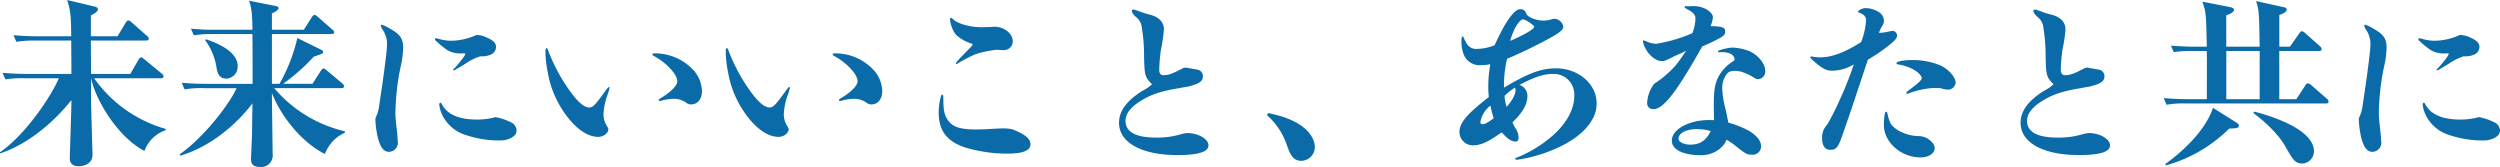
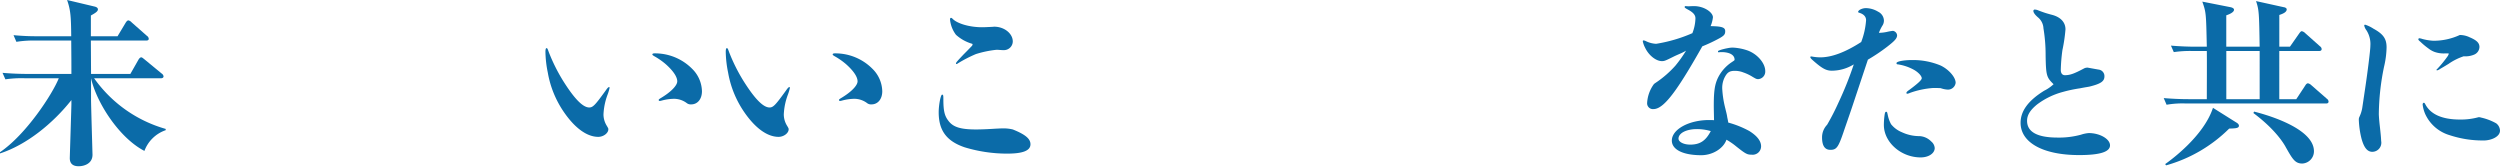
<svg xmlns="http://www.w3.org/2000/svg" viewBox="0 0 513.005 34.262">
  <defs>
    <style>
      .a {
        fill: #0b6ba8;
      }
    </style>
  </defs>
  <g>
    <path class="a" d="M26.751,15.17l1.665-2.924c.148-.259.37-.48.555-.48s.333.147.666.407L33.189,15.1a.822.822,0,0,1,.37.554c0,.333-.3.408-.555.408H19.314A27.049,27.049,0,0,0,34,26.454v.26a7.12,7.12,0,0,0-4.366,4.255c-5.217-2.7-9.842-9.953-10.952-14.911v4.476c0,.852.3,11.064.3,11.211,0,1.888-1.776,2.368-2.849,2.368-1.11,0-1.813-.48-1.813-1.665,0-.221.333-10.655.333-11.025v-.889C10.878,25.308,5.476,29.711,0,31.486v-.258c5.328-3.589,10.767-11.915,12.062-15.17H5.106a22.791,22.791,0,0,0-4,.221L.518,14.947c1.739.149,3.515.223,5.254.223h8.88c0-2.368,0-2.813-.037-6.846H7.363a21.481,21.481,0,0,0-4,.26L2.775,7.215a50.177,50.177,0,0,0,5.254.222h6.586C14.578,3.515,14.5,2.071,13.764,0l5.587,1.331c.333.074.74.223.74.593,0,.443-.592.776-1.443,1.258V7.437h5.476l1.665-2.776c.111-.184.333-.48.555-.48a1.256,1.256,0,0,1,.666.407l3.145,2.774a.816.816,0,0,1,.37.592c0,.333-.333.37-.555.37H18.648c0,.852.037,6.513.037,6.846Z" />
-     <path class="a" d="M57.35,17.2a34.461,34.461,0,0,0,3.663-9.4l4.81,2.368c.3.147.481.259.481.48,0,.333-.185.407-1.887.962A41.534,41.534,0,0,1,58.09,17.2h6.031l1.7-2.663c.111-.186.37-.481.555-.481.148,0,.3.074.7.407l3.182,2.664c.185.184.333.333.333.555,0,.37-.3.407-.555.407H56.277a26.938,26.938,0,0,0,14.467,8.843l.037.3A7.725,7.725,0,0,0,66.674,31.6c-4.958-2.48-9.139-7.993-10.878-12.506,0,2,.148,10.729.148,12.506a2.36,2.36,0,0,1-2.553,2.664c-1.776,0-1.887-.962-1.887-1.7,0-.371.037-.666.074-1.7.148-3.107.148-3.884.222-9.657-3,4-8.362,8.844-14.8,10.731l-.148-.259C42.624,27.6,47.619,20.35,48.544,18.093h-6.66a18.6,18.6,0,0,0-4,.259l-.592-1.37c1.739.149,3.478.222,5.254.222h9.287c0-4.661,0-6.882-.037-10.212H43.771a21.481,21.481,0,0,0-4,.26l-.592-1.369a49.754,49.754,0,0,0,5.254.221H51.8c0-4-.407-5.142-.7-5.957l5.4,1.074c.222.037.666.147.666.443,0,.333-.814.889-1.369,1.073V6.1h6.549l1.628-2.552c.037-.074.3-.482.592-.482.222,0,.555.3.666.408l2.96,2.589c.222.186.37.3.37.555,0,.333-.333.37-.555.37H55.8V17.2ZM42.291,8.065c1.443.482,6.475,2.22,6.475,5.477a2.44,2.44,0,0,1-2.331,2.59c-1.369,0-1.776-1.036-1.961-1.961a12.715,12.715,0,0,0-2.4-5.957Z" />
-     <path class="a" d="M78.292,18.426c.481-3.183,1.11-8.067,1.11-8.991a5.234,5.234,0,0,0-.777-3.182,2.54,2.54,0,0,1-.481-1,.176.176,0,0,1,.185-.186,6.879,6.879,0,0,1,1.7.815c2.035,1.109,2.7,2.071,2.7,3.847a18.565,18.565,0,0,1-.518,3.959,49.722,49.722,0,0,0-1.073,9.769c.074,1.85.407,3.662.481,5.476a1.863,1.863,0,0,1-1.813,2.219c-1,0-1.7-.813-2.22-2.7a18.544,18.544,0,0,1-.555-3.922,1.177,1.177,0,0,1,.111-.517,7.077,7.077,0,0,0,.592-1.851Zm21.423-10.8c1.517.63,2.072,1.185,2.072,2.035a1.749,1.749,0,0,1-1.11,1.555,4.551,4.551,0,0,1-2.109.333A11.76,11.76,0,0,0,95.46,13.1c-.777.48-1.48.887-1.739,1.036a1.781,1.781,0,0,1-.592.3c-.111,0-.148,0-.148-.112,0-.074.074-.11.185-.221a22.728,22.728,0,0,0,2.035-2.48,1.985,1.985,0,0,0,.3-.592c0-.074-.111-.074-.7-.074a5.681,5.681,0,0,1-2.22-.3,4.787,4.787,0,0,1-1.3-.739,14.335,14.335,0,0,1-1.591-1.332c-.37-.3-.444-.407-.444-.556a.236.236,0,0,1,.185-.184,2.98,2.98,0,0,1,.629.147,10.993,10.993,0,0,0,2.257.37,12.77,12.77,0,0,0,5.439-1.183A4.718,4.718,0,0,1,99.715,7.621Zm2.405,16.5a11.347,11.347,0,0,1,3.108,1.184,1.969,1.969,0,0,1,.777,1.479c0,1.332-1.924,2.035-3.293,2.035a21.5,21.5,0,0,1-6.993-1.072,7.991,7.991,0,0,1-5.032-4.292,6.886,6.886,0,0,1-.555-2c0-.223.111-.37.222-.37.148,0,.185.073.3.259,1.073,2.109,3.478,3.181,7.141,3.181a13.783,13.783,0,0,0,3.811-.48A1.55,1.55,0,0,1,102.12,24.124Z" />
    <path class="a" d="M122.766,28.083c-2.331,0-4.81-1.813-7.067-5.106a20.449,20.449,0,0,1-3.293-8.1,22.548,22.548,0,0,1-.481-4.219q0-.775.222-.776c.185,0,.222.147.481.85a35.914,35.914,0,0,0,2.849,5.736c2.331,3.736,4.107,5.587,5.439,5.587.777,0,1.258-.556,3.4-3.516.407-.592.555-.666.666-.666.074,0,.111.037.111.149a10.061,10.061,0,0,1-.407,1.369,13.133,13.133,0,0,0-.851,4.106,4.431,4.431,0,0,0,.666,2.294c.333.556.333.593.333.74C124.838,27.306,123.839,28.083,122.766,28.083Zm19.277-13.949a6.656,6.656,0,0,1,2,4.588c0,1.59-.888,2.7-2.22,2.7a1.313,1.313,0,0,1-.888-.26,4.4,4.4,0,0,0-2.627-.888,10.385,10.385,0,0,0-2.553.371,2.13,2.13,0,0,1-.37.074.207.207,0,0,1-.222-.186c0-.11.074-.184.37-.37,2.072-1.221,3.441-2.59,3.441-3.477,0-.925-.851-2.183-2.405-3.552a14.2,14.2,0,0,0-2.294-1.591c-.3-.186-.407-.26-.407-.37,0-.149.148-.223.481-.223A10.709,10.709,0,0,1,142.043,14.134Z" />
    <path class="a" d="M159.766,28.083c-2.331,0-4.81-1.813-7.067-5.106a20.449,20.449,0,0,1-3.293-8.1,22.548,22.548,0,0,1-.481-4.219q0-.775.222-.776c.185,0,.222.147.481.85a35.914,35.914,0,0,0,2.849,5.736c2.331,3.736,4.107,5.587,5.439,5.587.777,0,1.258-.556,3.4-3.516.407-.592.555-.666.666-.666.074,0,.111.037.111.149a10.061,10.061,0,0,1-.407,1.369,13.133,13.133,0,0,0-.851,4.106,4.431,4.431,0,0,0,.666,2.294c.333.556.333.593.333.74C161.838,27.306,160.839,28.083,159.766,28.083Zm19.277-13.949a6.656,6.656,0,0,1,2,4.588c0,1.59-.888,2.7-2.22,2.7a1.313,1.313,0,0,1-.888-.26,4.4,4.4,0,0,0-2.627-.888,10.385,10.385,0,0,0-2.553.371,2.13,2.13,0,0,1-.37.074.207.207,0,0,1-.222-.186c0-.11.074-.184.37-.37,2.072-1.221,3.441-2.59,3.441-3.477,0-.925-.851-2.183-2.405-3.552a14.2,14.2,0,0,0-2.294-1.591c-.3-.186-.407-.26-.407-.37,0-.149.148-.223.481-.223A10.709,10.709,0,0,1,179.043,14.134Z" />
    <path class="a" d="M211.455,29.6c0,1.295-1.517,1.923-4.773,1.923a30.084,30.084,0,0,1-8.732-1.294c-3.7-1.258-5.328-3.442-5.328-7.178,0-1.518.407-3.626.7-3.626.222,0,.259.11.259.925,0,2.331.222,3.4,1.036,4.439.962,1.3,2.516,1.776,5.661,1.776,1.147,0,2.664-.074,3.774-.147.666-.037,1.406-.074,1.813-.074a8.173,8.173,0,0,1,1.961.221C210.419,27.6,211.455,28.489,211.455,29.6ZM200.244,11.1a28.044,28.044,0,0,0-3.663,1.886c-.148.112-.222.149-.3.149a.1.1,0,0,1-.111-.112c0-.184.185-.407,1.554-1.849.37-.37.888-.889,1.665-1.7a.564.564,0,0,0,.185-.37c0-.075-.037-.112-.185-.149a8.451,8.451,0,0,1-3.219-1.812,6.179,6.179,0,0,1-1.221-3.109c0-.259.074-.37.185-.37s.185.037.333.186c1,1.036,3.589,1.739,6.031,1.739.407,0,.444,0,2.035-.074.074,0,.407-.037.481-.037,2.072,0,3.811,1.406,3.811,3.034a1.816,1.816,0,0,1-1.85,1.775c-.629,0-1.073-.073-1.443-.073A21.129,21.129,0,0,0,200.244,11.1Z" />
-     <path class="a" d="M234.765,11.433a33.575,33.575,0,0,0-.444-5.624,3.1,3.1,0,0,0-1.184-2.294c-.666-.592-.888-1-.888-1.295a.285.285,0,0,1,.3-.259,1.974,1.974,0,0,1,.74.185c.3.111.666.258,1.332.481.222.073.7.222,1.554.443,1.7.482,2.664,1.518,2.664,2.96a32.575,32.575,0,0,1-.629,4.255,35.274,35.274,0,0,0-.333,4.07c0,.666.3,1.074.851,1.074,1.036,0,1.887-.3,3.959-1.407a1.614,1.614,0,0,1,.666-.147c.074,0,1.406.259,2.294.406a1.343,1.343,0,0,1,1.184,1.407c0,1-.777,1.516-3.034,2.072-.333.074-.7.11-2.035.37a27.86,27.86,0,0,0-3.478.739,15.362,15.362,0,0,0-5.254,2.554c-1.369,1.109-2.072,2.145-2.072,3.366,0,2.295,2.109,3.441,6.253,3.441a17.113,17.113,0,0,0,4.81-.591,6.754,6.754,0,0,1,1.591-.333c2.294,0,4.366,1.22,4.366,2.515,0,1.332-2.035,2-6.327,2-7.4,0-12.025-2.552-12.025-6.623,0-2.4,1.554-4.55,4.847-6.586a7.95,7.95,0,0,0,1.924-1.332C234.95,15.872,234.839,15.5,234.765,11.433Z" />
-     <path class="a" d="M260.184,23.2c9.62,1.851,9.62,6.586,9.62,6.919A2.82,2.82,0,0,1,267.029,33c-1.7,0-2.294-1.369-2.886-3A14.266,14.266,0,0,0,260,23.643Z" />
-     <path class="a" d="M319.273,14.022c4.662,0,8.362,3.219,8.362,7.215,0,3.7-3.33,7.215-9.065,9.546a29.655,29.655,0,0,1-7.289,2c-.185,0-.37-.073-.37-.184s.185-.222.777-.445a25.673,25.673,0,0,0,6.845-4.255c2.96-2.589,4.514-5.475,4.514-8.251a4.214,4.214,0,0,0-4.4-4.476c-1.924,0-3.959.7-6.845,2.257a2.36,2.36,0,0,1,1.628,2.257c0,1.7-.925,3.33-3.071,5.438a11.452,11.452,0,0,0,.592,1.148,3.541,3.541,0,0,1,.666,1.96c0,.555-.222.815-.629.815-.814,0-1.517-.444-2.849-1.888-2.886,2.035-4.255,2.664-5.994,2.664a2.759,2.759,0,0,1-2.664-2.7c0-1.924,1.517-3.7,6.031-7.215A18.14,18.14,0,0,1,305.4,17.8a25.17,25.17,0,0,1,.148-2.813c.074-.517.111-.887.259-1.812a8.52,8.52,0,0,1-1.776.184,3.493,3.493,0,0,1-3.774-2.478,6.887,6.887,0,0,1-.37-2.147c0-.887.074-1.257.259-1.257.074,0,.148.111.222.3.111.258.407.85.518,1.036a2.308,2.308,0,0,0,2.331,1.22,10.472,10.472,0,0,0,3.478-.74c.407-.925,1.48-3.07,1.961-3.922,1.369-2.294,2.442-3.477,3.256-3.477a1.166,1.166,0,0,1,1.258.85c.3.815,2.035,1.481,3.664,1.481a5.661,5.661,0,0,0,1.7-.3,1.857,1.857,0,0,1,.444-.074,1.976,1.976,0,0,1,1.814,1.59c0,.7-.778,1.333-3.442,2.739-2.664,1.442-5.957,3-8.1,3.885a24.772,24.772,0,0,0-.482,2.738,27.436,27.436,0,0,0-.148,3.181C313.649,14.984,316.313,14.022,319.273,14.022Zm-13.431,7.66a5.3,5.3,0,0,0-2.072,3.4.42.42,0,0,0,.444.406c.444,0,1.073-.3,2.294-1.221A24.249,24.249,0,0,1,305.842,21.682Zm5.143-3.182a1.015,1.015,0,0,0-.11-.519,12,12,0,0,0-2.147,1.7,9.379,9.379,0,0,0,.444,2.256C310.43,20.424,310.985,19.388,310.985,18.5ZM314.8,5.55c0-.186-.148-.333-.518-.629a5.253,5.253,0,0,0-1.738-.962c-.408,0-1,.666-1.592,1.7A14.6,14.6,0,0,0,309.875,8.4C312.724,7.178,314.8,5.956,314.8,5.55Z" />
    <path class="a" d="M354.016,6.4c0,.629-.222.888-1.036,1.37a32.337,32.337,0,0,1-3.663,1.739c-2.22,3.922-3.959,6.807-5.4,8.843-2.036,2.885-3.442,4.033-4.625,4.033a1.187,1.187,0,0,1-1.3-1.222,7.241,7.241,0,0,1,1.406-3.922c.185-.147.3-.221.629-.443a21.163,21.163,0,0,0,3.774-3.33,26.71,26.71,0,0,0,2.183-3.072,11.03,11.03,0,0,1-1.332.666c-.592.259-.925.408-1.147.518-1.776.889-1.961.963-2.479.963-1.221,0-2.7-1.185-3.441-2.738a4.942,4.942,0,0,1-.481-1.332.17.17,0,0,1,.148-.186,1.678,1.678,0,0,1,.555.186,5.308,5.308,0,0,0,2.035.517,30.661,30.661,0,0,0,7.437-2.182,8.866,8.866,0,0,0,.629-3.035c0-.7-.444-1.22-1.554-1.812-.407-.223-.666-.37-.666-.519,0-.074.074-.184.148-.184.111,0,.518.037.629.037s.74-.037.962-.037a5.424,5.424,0,0,1,2.035.333c1.258.48,2.035,1.3,2.035,1.961a6.35,6.35,0,0,1-.481,1.812C353.35,5.4,354.016,5.624,354.016,6.4Zm-2.331,16.392c-.074-4.07.185-5.439.851-6.846a8.209,8.209,0,0,1,2.812-3.181c.481-.333.592-.37.592-.519,0-1-1.073-1.554-2.7-1.554-.3,0-.481.037-.592.037-.074,0-.111-.037-.111-.148s.037-.147.222-.222a6.347,6.347,0,0,1,.962-.3c.259-.074.629-.147,1.036-.221a6.222,6.222,0,0,1,.741-.074,10.766,10.766,0,0,1,3.107.591c2.035.741,3.626,2.627,3.626,4.218a1.551,1.551,0,0,1-1.443,1.665c-.333,0-.481-.073-1.11-.443a9.307,9.307,0,0,0-1.924-.925,4.762,4.762,0,0,0-1.776-.333c-1.146,0-1.591.369-2.145,1.48a4.871,4.871,0,0,0-.408,2.479,20.459,20.459,0,0,0,.629,3.811c.074.37.3,1.11.37,1.7.075.37.111.48.222,1.146a19.69,19.69,0,0,1,4.329,1.739c1.591,1,2.405,2.036,2.405,3.146a1.73,1.73,0,0,1-1.961,1.7c-.925,0-1.221-.147-3.478-1.961a14.456,14.456,0,0,0-1.665-1.109c-.629,1.812-2.849,3.181-5.18,3.181-3.737,0-6.031-1.146-6.031-3,0-2.294,3.478-4.217,7.659-4.217.185,0,.7,0,1,.037Zm-3.477,3.7c-2.147,0-3.775.815-3.775,1.961,0,.666,1.036,1.222,2.405,1.222,2,0,3.182-.778,4.218-2.776A10.209,10.209,0,0,0,348.208,26.491Z" />
    <path class="a" d="M380.027,22.052c-.444,1.332-1.517,4.4-1.738,5.068-1.074,3.146-1.444,3.626-2.7,3.626-1.11,0-1.7-.813-1.7-2.553a3.722,3.722,0,0,1,1.036-2.589,48.113,48.113,0,0,0,2.369-4.625,70.378,70.378,0,0,0,3.107-7.77,8.69,8.69,0,0,1-4.477,1.3c-1.147,0-1.961-.407-3.774-2-.518-.444-.666-.629-.666-.777a.136.136,0,0,1,.148-.149,1.19,1.19,0,0,1,.3.037,9.313,9.313,0,0,0,1.591.149c2.294,0,5.069-1,8.4-3.146a15.532,15.532,0,0,0,1-4.476c0-.666-.408-1.221-1.37-1.517-.222-.074-.259-.111-.259-.186,0-.37.851-.777,1.591-.777a4.953,4.953,0,0,1,2.516.74,2.084,2.084,0,0,1,1.184,1.814,1.891,1.891,0,0,1-.333,1.073,8.658,8.658,0,0,0-.7,1.442,8.046,8.046,0,0,0,1.627-.184,10.2,10.2,0,0,1,1.258-.223,1.021,1.021,0,0,1,.851.889c0,.629-.407,1.109-2.071,2.4a37.666,37.666,0,0,1-3.923,2.627Zm10.212,5.068a8.55,8.55,0,0,0,3.7.815,3.618,3.618,0,0,1,2.368,1.11,1.9,1.9,0,0,1,.7,1.332c0,1.072-1.22,1.924-2.885,1.924-4.034,0-7.549-3.109-7.549-6.66a14.983,14.983,0,0,1,.148-2.036c.074-.517.149-.666.333-.666s.185.038.37.888a6.53,6.53,0,0,0,.629,1.665A5.519,5.519,0,0,0,390.239,27.12Zm6.438-9.064a17.763,17.763,0,0,0-4.736,1,1.783,1.783,0,0,1-.592.184.168.168,0,0,1-.148-.184c0-.112.074-.259.666-.666,1.591-1.185,2.479-1.961,2.479-2.331,0-.445-.629-1.148-1.48-1.665a9.845,9.845,0,0,0-3.4-1.184c-.222,0-.3-.074-.3-.26,0-.333,1.405-.629,3.255-.629a14.722,14.722,0,0,1,5.772,1.111c1.665.777,3.108,2.405,3.108,3.551a1.577,1.577,0,0,1-1.591,1.407,5.2,5.2,0,0,1-1.48-.3C397.639,18.056,397.122,18.056,396.677,18.056Z" />
    <path class="a" d="M419.765,11.433a33.575,33.575,0,0,0-.444-5.624,3.1,3.1,0,0,0-1.184-2.294c-.666-.592-.887-1-.887-1.295a.284.284,0,0,1,.3-.259,1.974,1.974,0,0,1,.74.185c.3.111.666.258,1.332.481.222.073.7.222,1.554.443,1.7.482,2.664,1.518,2.664,2.96a32.624,32.624,0,0,1-.628,4.255,35.052,35.052,0,0,0-.333,4.07c0,.666.295,1.074.85,1.074,1.036,0,1.887-.3,3.959-1.407a1.618,1.618,0,0,1,.666-.147c.074,0,1.406.259,2.294.406a1.343,1.343,0,0,1,1.184,1.407c0,1-.777,1.516-3.034,2.072-.333.074-.7.11-2.035.37a27.905,27.905,0,0,0-3.478.739,15.362,15.362,0,0,0-5.254,2.554c-1.369,1.109-2.072,2.145-2.072,3.366,0,2.295,2.109,3.441,6.254,3.441a17.11,17.11,0,0,0,4.809-.591,6.754,6.754,0,0,1,1.591-.333c2.294,0,4.366,1.22,4.366,2.515,0,1.332-2.035,2-6.327,2-7.4,0-12.024-2.552-12.024-6.623,0-2.4,1.553-4.55,4.846-6.586a7.95,7.95,0,0,0,1.924-1.332C419.95,15.872,419.839,15.5,419.765,11.433Z" />
    <path class="a" d="M463.684,9.583c-.111-6.771-.111-7.512-.74-9.361l5.7,1.257c.074,0,.592.112.592.445,0,.629-.962.962-1.517,1.146V9.583H469.9l1.887-2.7c.111-.149.333-.482.555-.482a1.409,1.409,0,0,1,.7.408l3.034,2.7a.744.744,0,0,1,.333.554c0,.333-.3.408-.555.408h-8.14V20.35H471.2l1.85-2.813c.111-.184.3-.443.555-.443a1.431,1.431,0,0,1,.666.37l3.218,2.811a.749.749,0,0,1,.334.555c0,.37-.3.407-.555.407H448.588a18.671,18.671,0,0,0-4,.259L444,20.128c1.739.147,3.478.222,5.254.222h3.589c0-1.554.037-8.473,0-9.879h-2.775a22.8,22.8,0,0,0-4,.221L445.48,9.36c1.739.149,3.478.223,5.254.223h2.109c-.148-6.92-.148-7.03-.925-9.25l5.809,1.146c.185.038.7.185.7.518,0,.519-.925.926-1.591,1.148V9.583ZM444.3,33.67c1.037-.74,7.881-5.661,9.805-11.544l4.774,3c.221.111.554.37.554.666,0,.519-.666.556-2,.593a29.75,29.75,0,0,1-12.95,7.548Zm12.543-23.2V20.35h6.845V10.471Zm5.7,12.431c1.48.37,12.284,3.146,12.284,8.141a2.509,2.509,0,0,1-2.4,2.516c-1.481,0-2-.925-3.368-3.33-.333-.629-2-3.552-6.66-7.031Z" />
    <path class="a" d="M485.292,18.426c.481-3.183,1.11-8.067,1.11-8.991a5.234,5.234,0,0,0-.777-3.182,2.54,2.54,0,0,1-.481-1,.176.176,0,0,1,.186-.186,6.916,6.916,0,0,1,1.7.815c2.034,1.109,2.7,2.071,2.7,3.847a18.494,18.494,0,0,1-.518,3.959,49.722,49.722,0,0,0-1.073,9.769c.074,1.85.407,3.662.482,5.476a1.863,1.863,0,0,1-1.814,2.219c-1,0-1.7-.813-2.22-2.7a18.541,18.541,0,0,1-.554-3.922,1.191,1.191,0,0,1,.11-.517,7.083,7.083,0,0,0,.593-1.851Zm21.423-10.8c1.517.63,2.073,1.185,2.073,2.035a1.75,1.75,0,0,1-1.111,1.555,4.551,4.551,0,0,1-2.109.333A11.789,11.789,0,0,0,502.46,13.1c-.777.48-1.48.887-1.739,1.036a1.781,1.781,0,0,1-.592.3c-.111,0-.148,0-.148-.112,0-.074.074-.11.186-.221a22.962,22.962,0,0,0,2.035-2.48,2.013,2.013,0,0,0,.3-.592c0-.074-.112-.074-.7-.074a5.672,5.672,0,0,1-2.219-.3,4.787,4.787,0,0,1-1.3-.739,14.23,14.23,0,0,1-1.592-1.332c-.37-.3-.443-.407-.443-.556a.235.235,0,0,1,.184-.184,2.967,2.967,0,0,1,.629.147,11,11,0,0,0,2.257.37,12.766,12.766,0,0,0,5.439-1.183A4.714,4.714,0,0,1,506.715,7.621Zm2.406,16.5a11.352,11.352,0,0,1,3.107,1.184,1.969,1.969,0,0,1,.777,1.479c0,1.332-1.923,2.035-3.293,2.035a21.5,21.5,0,0,1-6.993-1.072,7.994,7.994,0,0,1-5.032-4.292,6.886,6.886,0,0,1-.555-2c0-.223.112-.37.222-.37.148,0,.186.073.3.259,1.073,2.109,3.478,3.181,7.142,3.181a13.781,13.781,0,0,0,3.81-.48A1.552,1.552,0,0,1,509.121,24.124Z" />
  </g>
</svg>